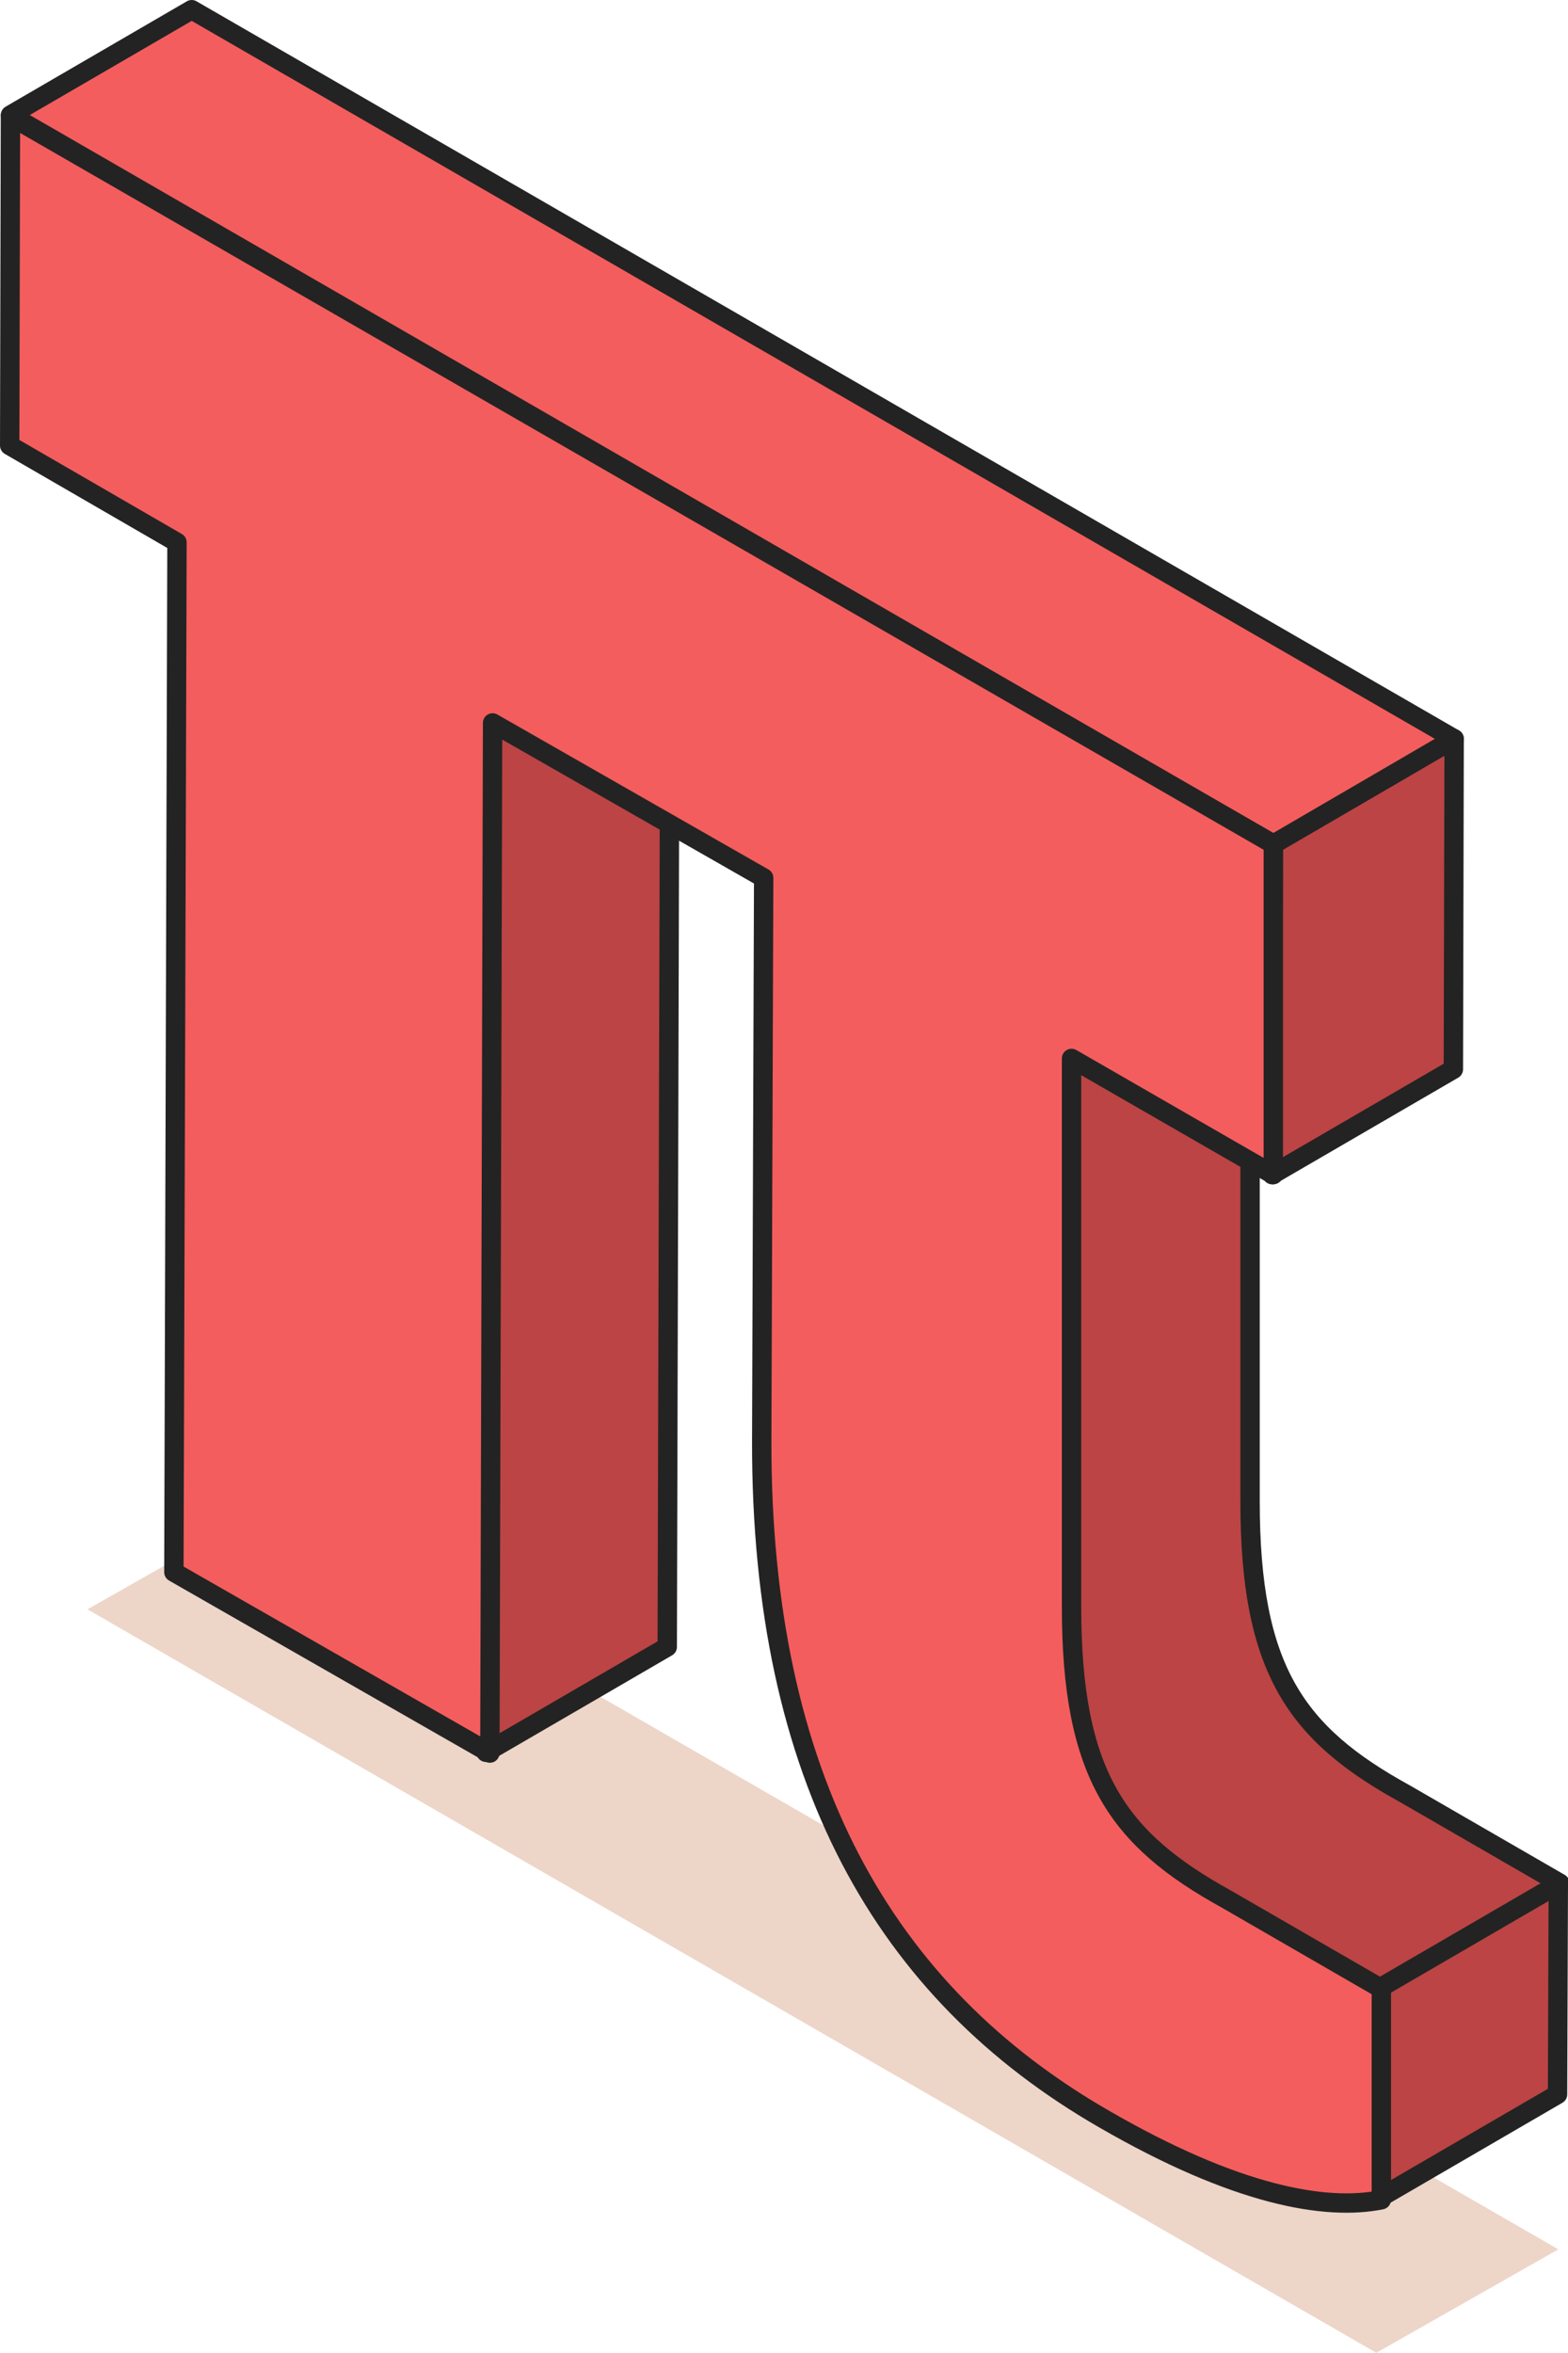
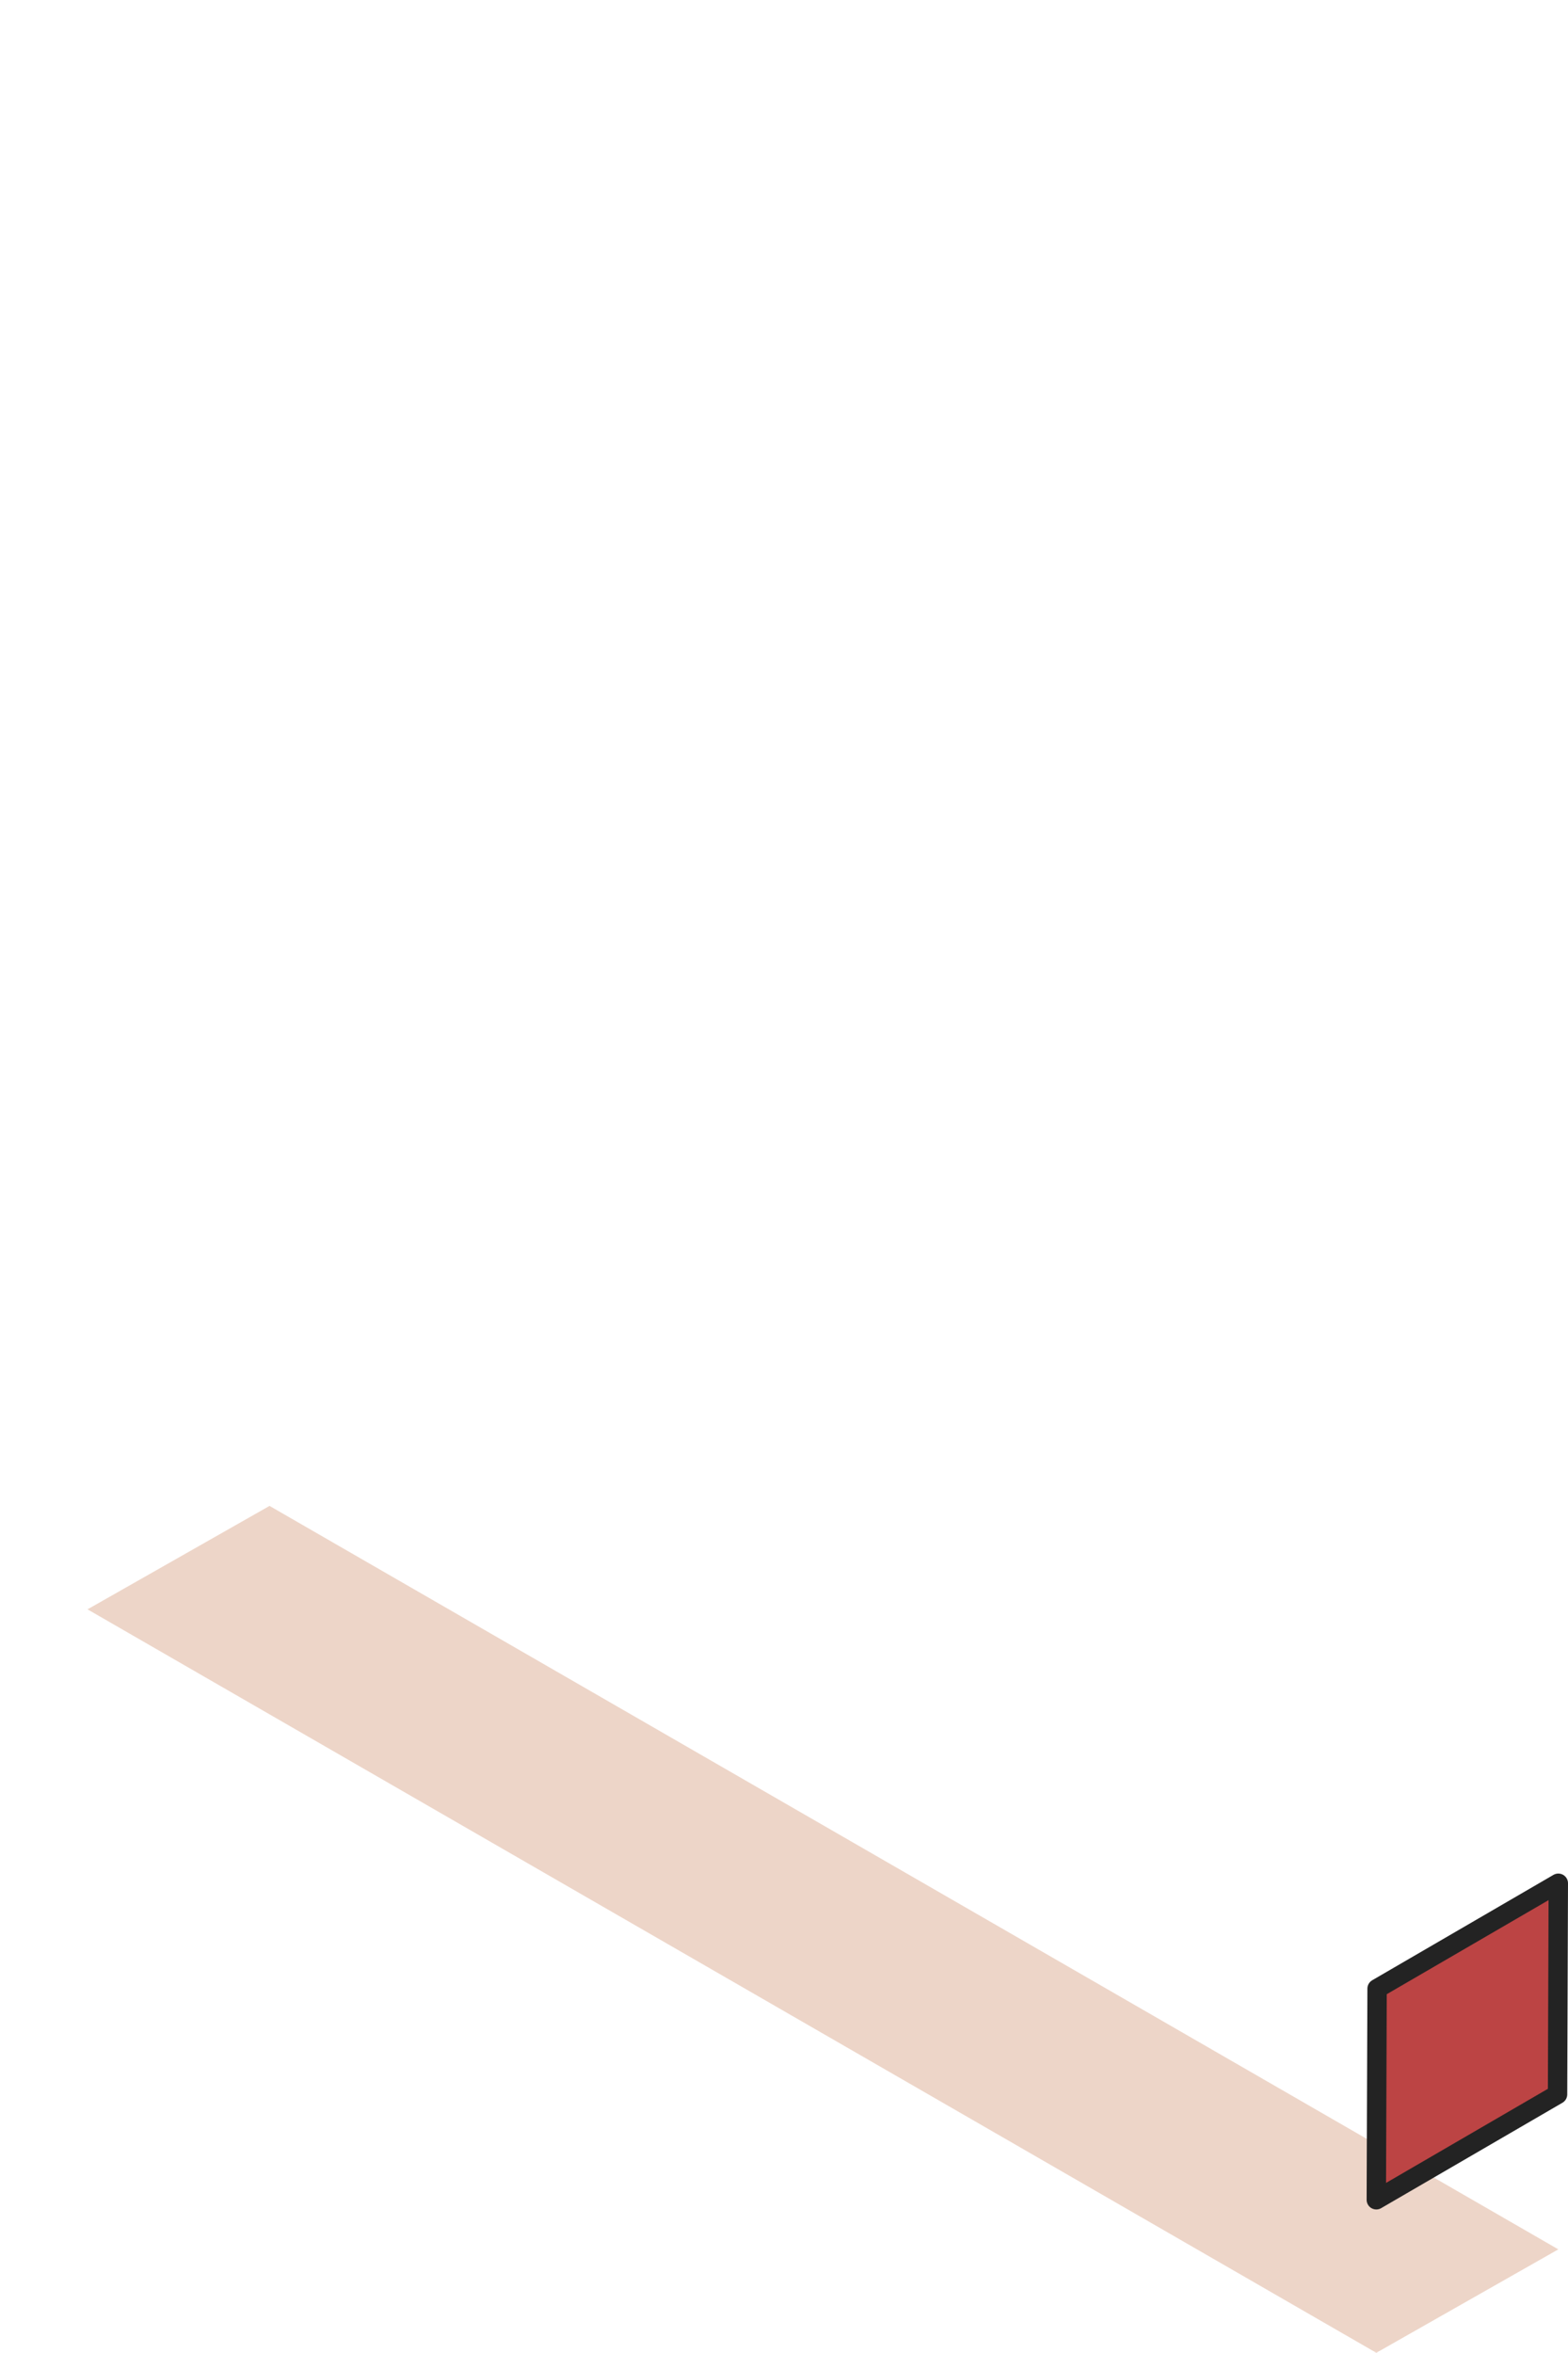
<svg xmlns="http://www.w3.org/2000/svg" viewBox="0 0 40.49 60.73">
  <defs>
    <style>.cls-1{isolation:isolate;}.cls-2{fill:#ddad92;mix-blend-mode:multiply;opacity:0.5;}.cls-3{fill:#bc4444;}.cls-3,.cls-4{stroke:#232323;stroke-linejoin:round;stroke-width:0.5px;}.cls-4{fill:#f45d5d;}</style>
  </defs>
  <g class="cls-1">
    <g id="レイヤー_2" data-name="レイヤー 2">
      <g id="レイヤー_1-2" data-name="レイヤー 1">
        <polygon class="cls-2" points="2.26 41.54 35.54 60.73 40.24 58.06 6.96 38.87 2.26 41.54" />
        <g class="cls-1">
-           <polygon class="cls-3" points="12.62 18.64 17.3 15.93 17.23 42.51 12.55 45.23 12.62 18.64" />
          <polygon class="cls-3" points="35.56 51.33 40.24 48.61 40.22 54.06 35.54 56.78 35.56 51.33" />
-           <path class="cls-3" d="M27.6,41.47l0-14.15,4.68-2.72,0,14.15c0,4.34,1.18,6,4,7.55l4,2.31-4.68,2.72-4-2.31C28.79,47.42,27.59,45.81,27.6,41.47Z" />
-           <polygon class="cls-3" points="32.88 21.79 37.55 19.07 37.53 27.6 32.85 30.32 32.88 21.79" />
-           <polygon class="cls-4" points="0.27 2.97 4.95 0.25 37.55 19.07 32.88 21.79 0.27 2.97" />
-           <path class="cls-4" d="M32.88,21.79l0,8.53-5.21-3,0,14.15c0,4.34,1.19,6,4,7.55l4,2.31,0,5.45c-1.44.29-3.75-.11-7.17-2.09-5.64-3.25-8.85-8.78-8.83-17.51l.05-14.52-7-4-.07,26.59L4.49,40.58,4.57,14,.25,11.5.27,3Z" />
        </g>
      </g>
    </g>
  </g>
</svg>